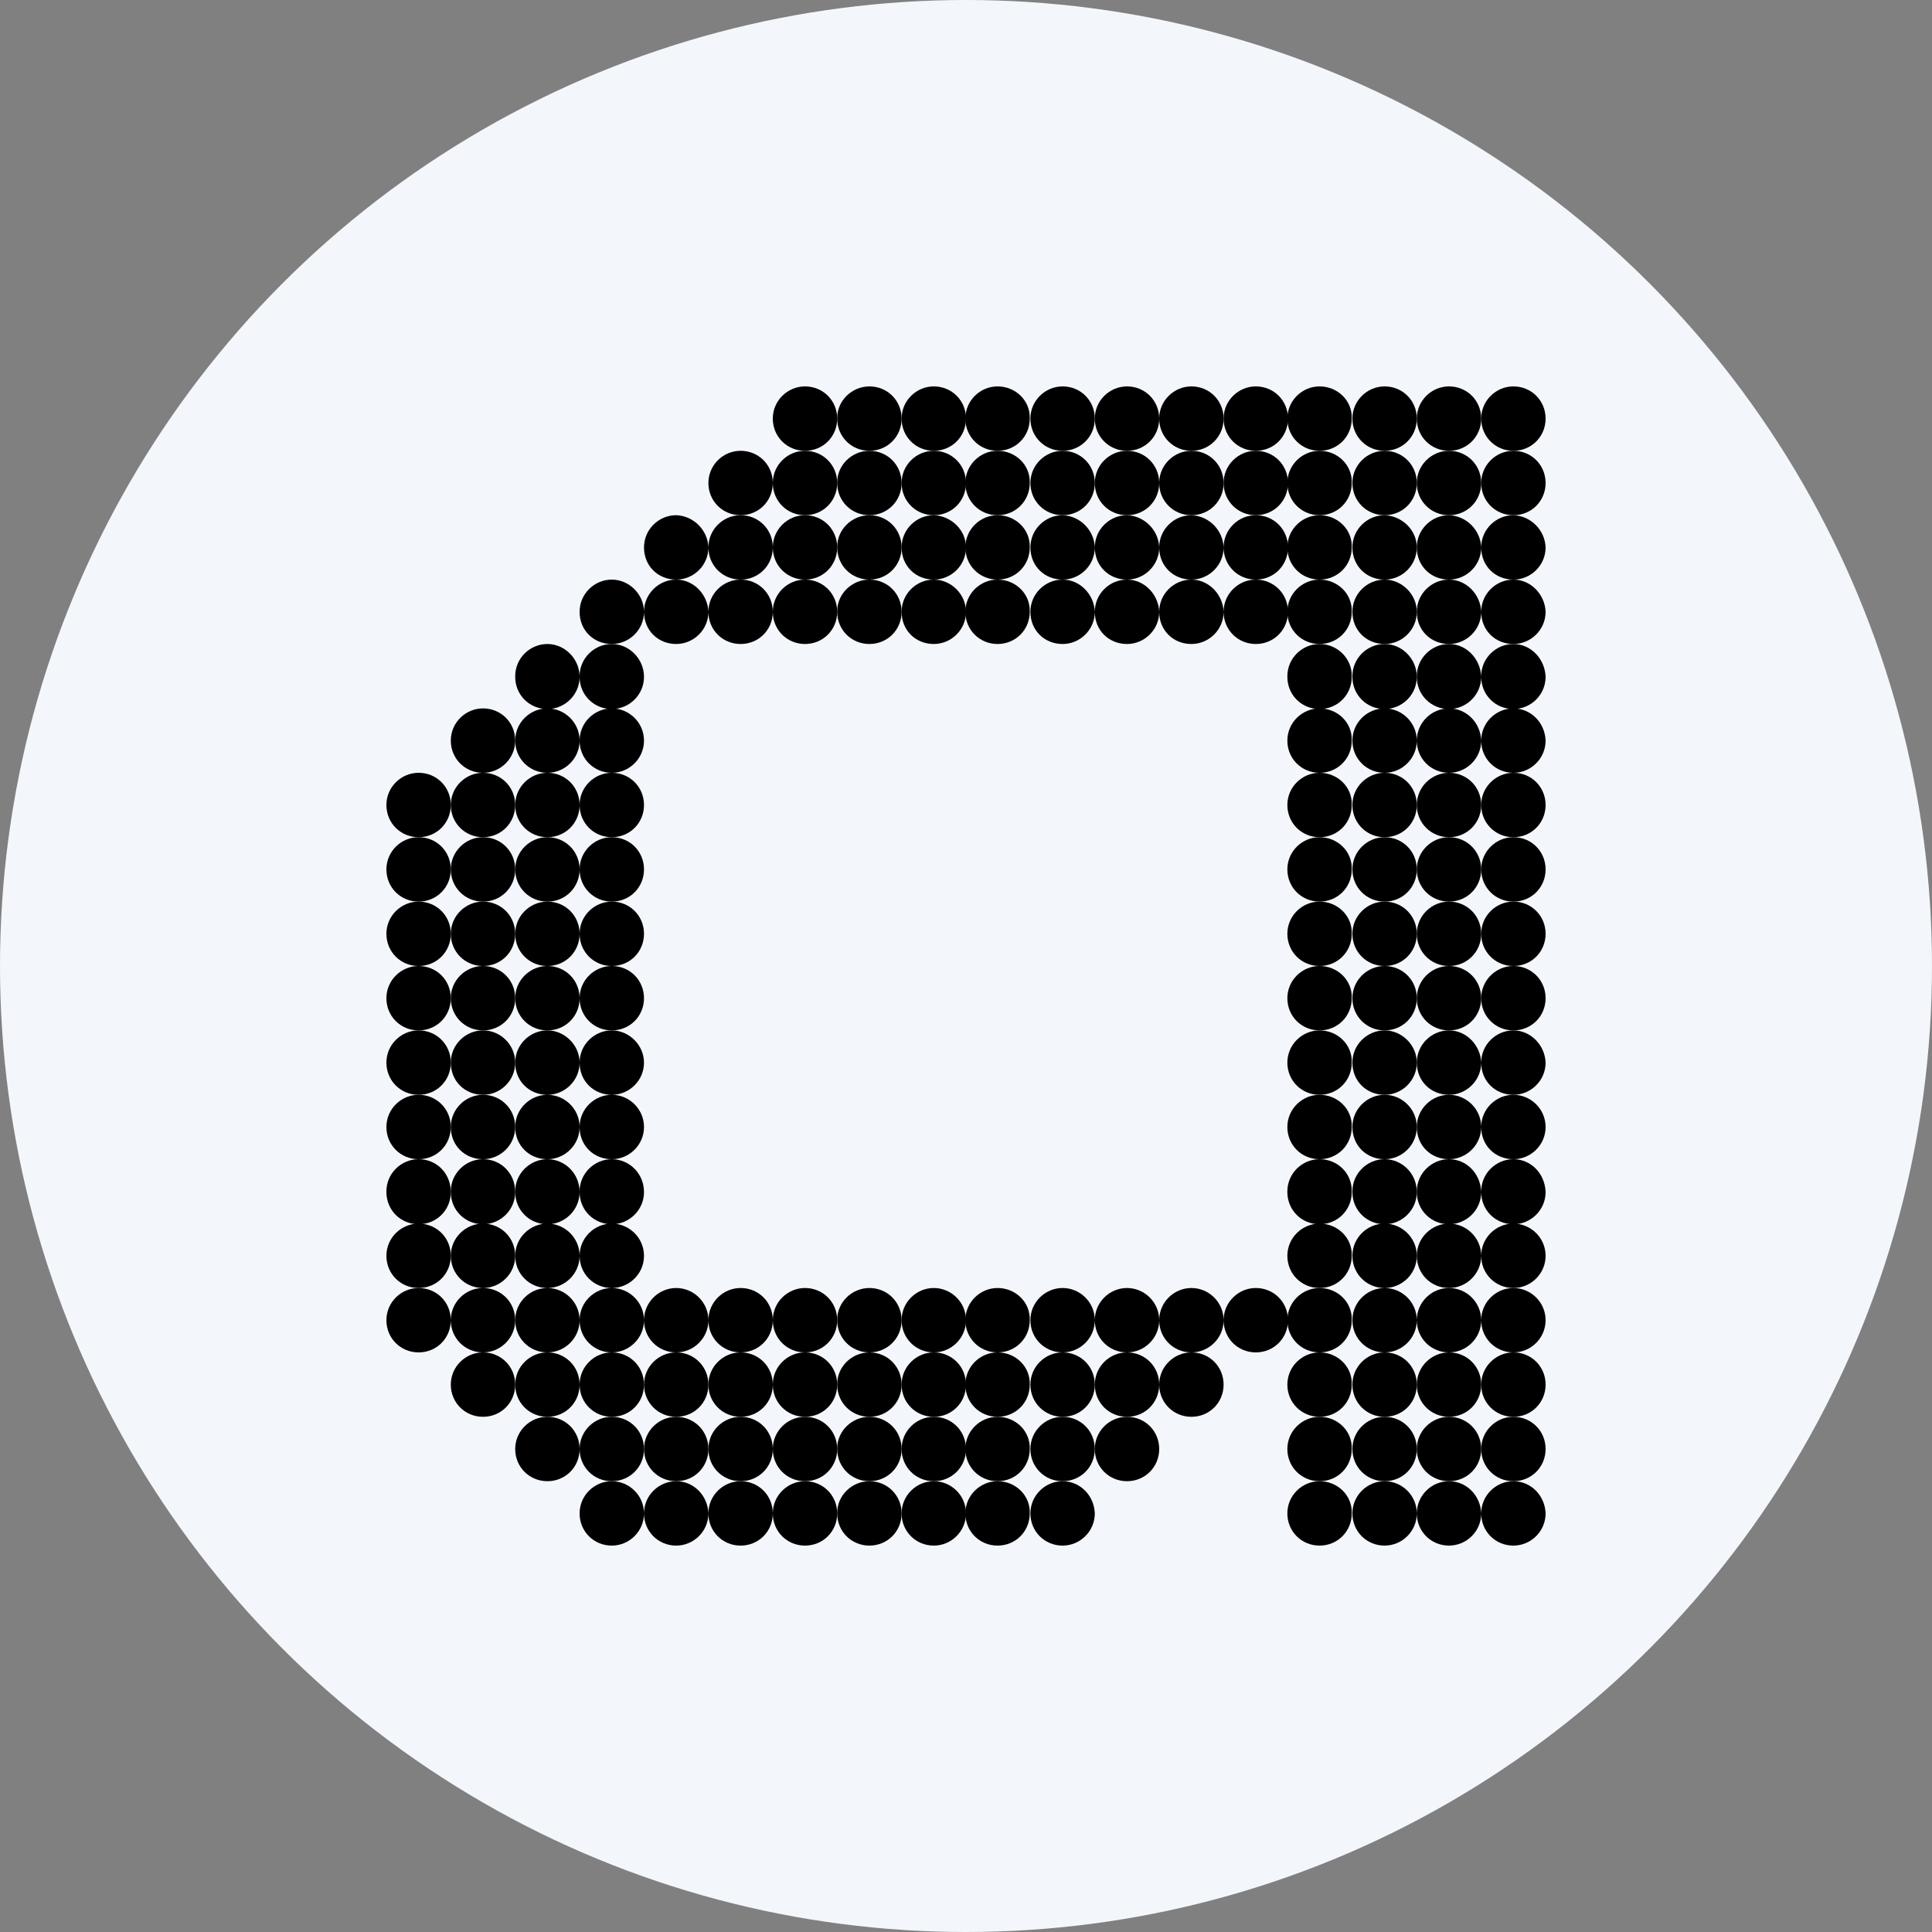
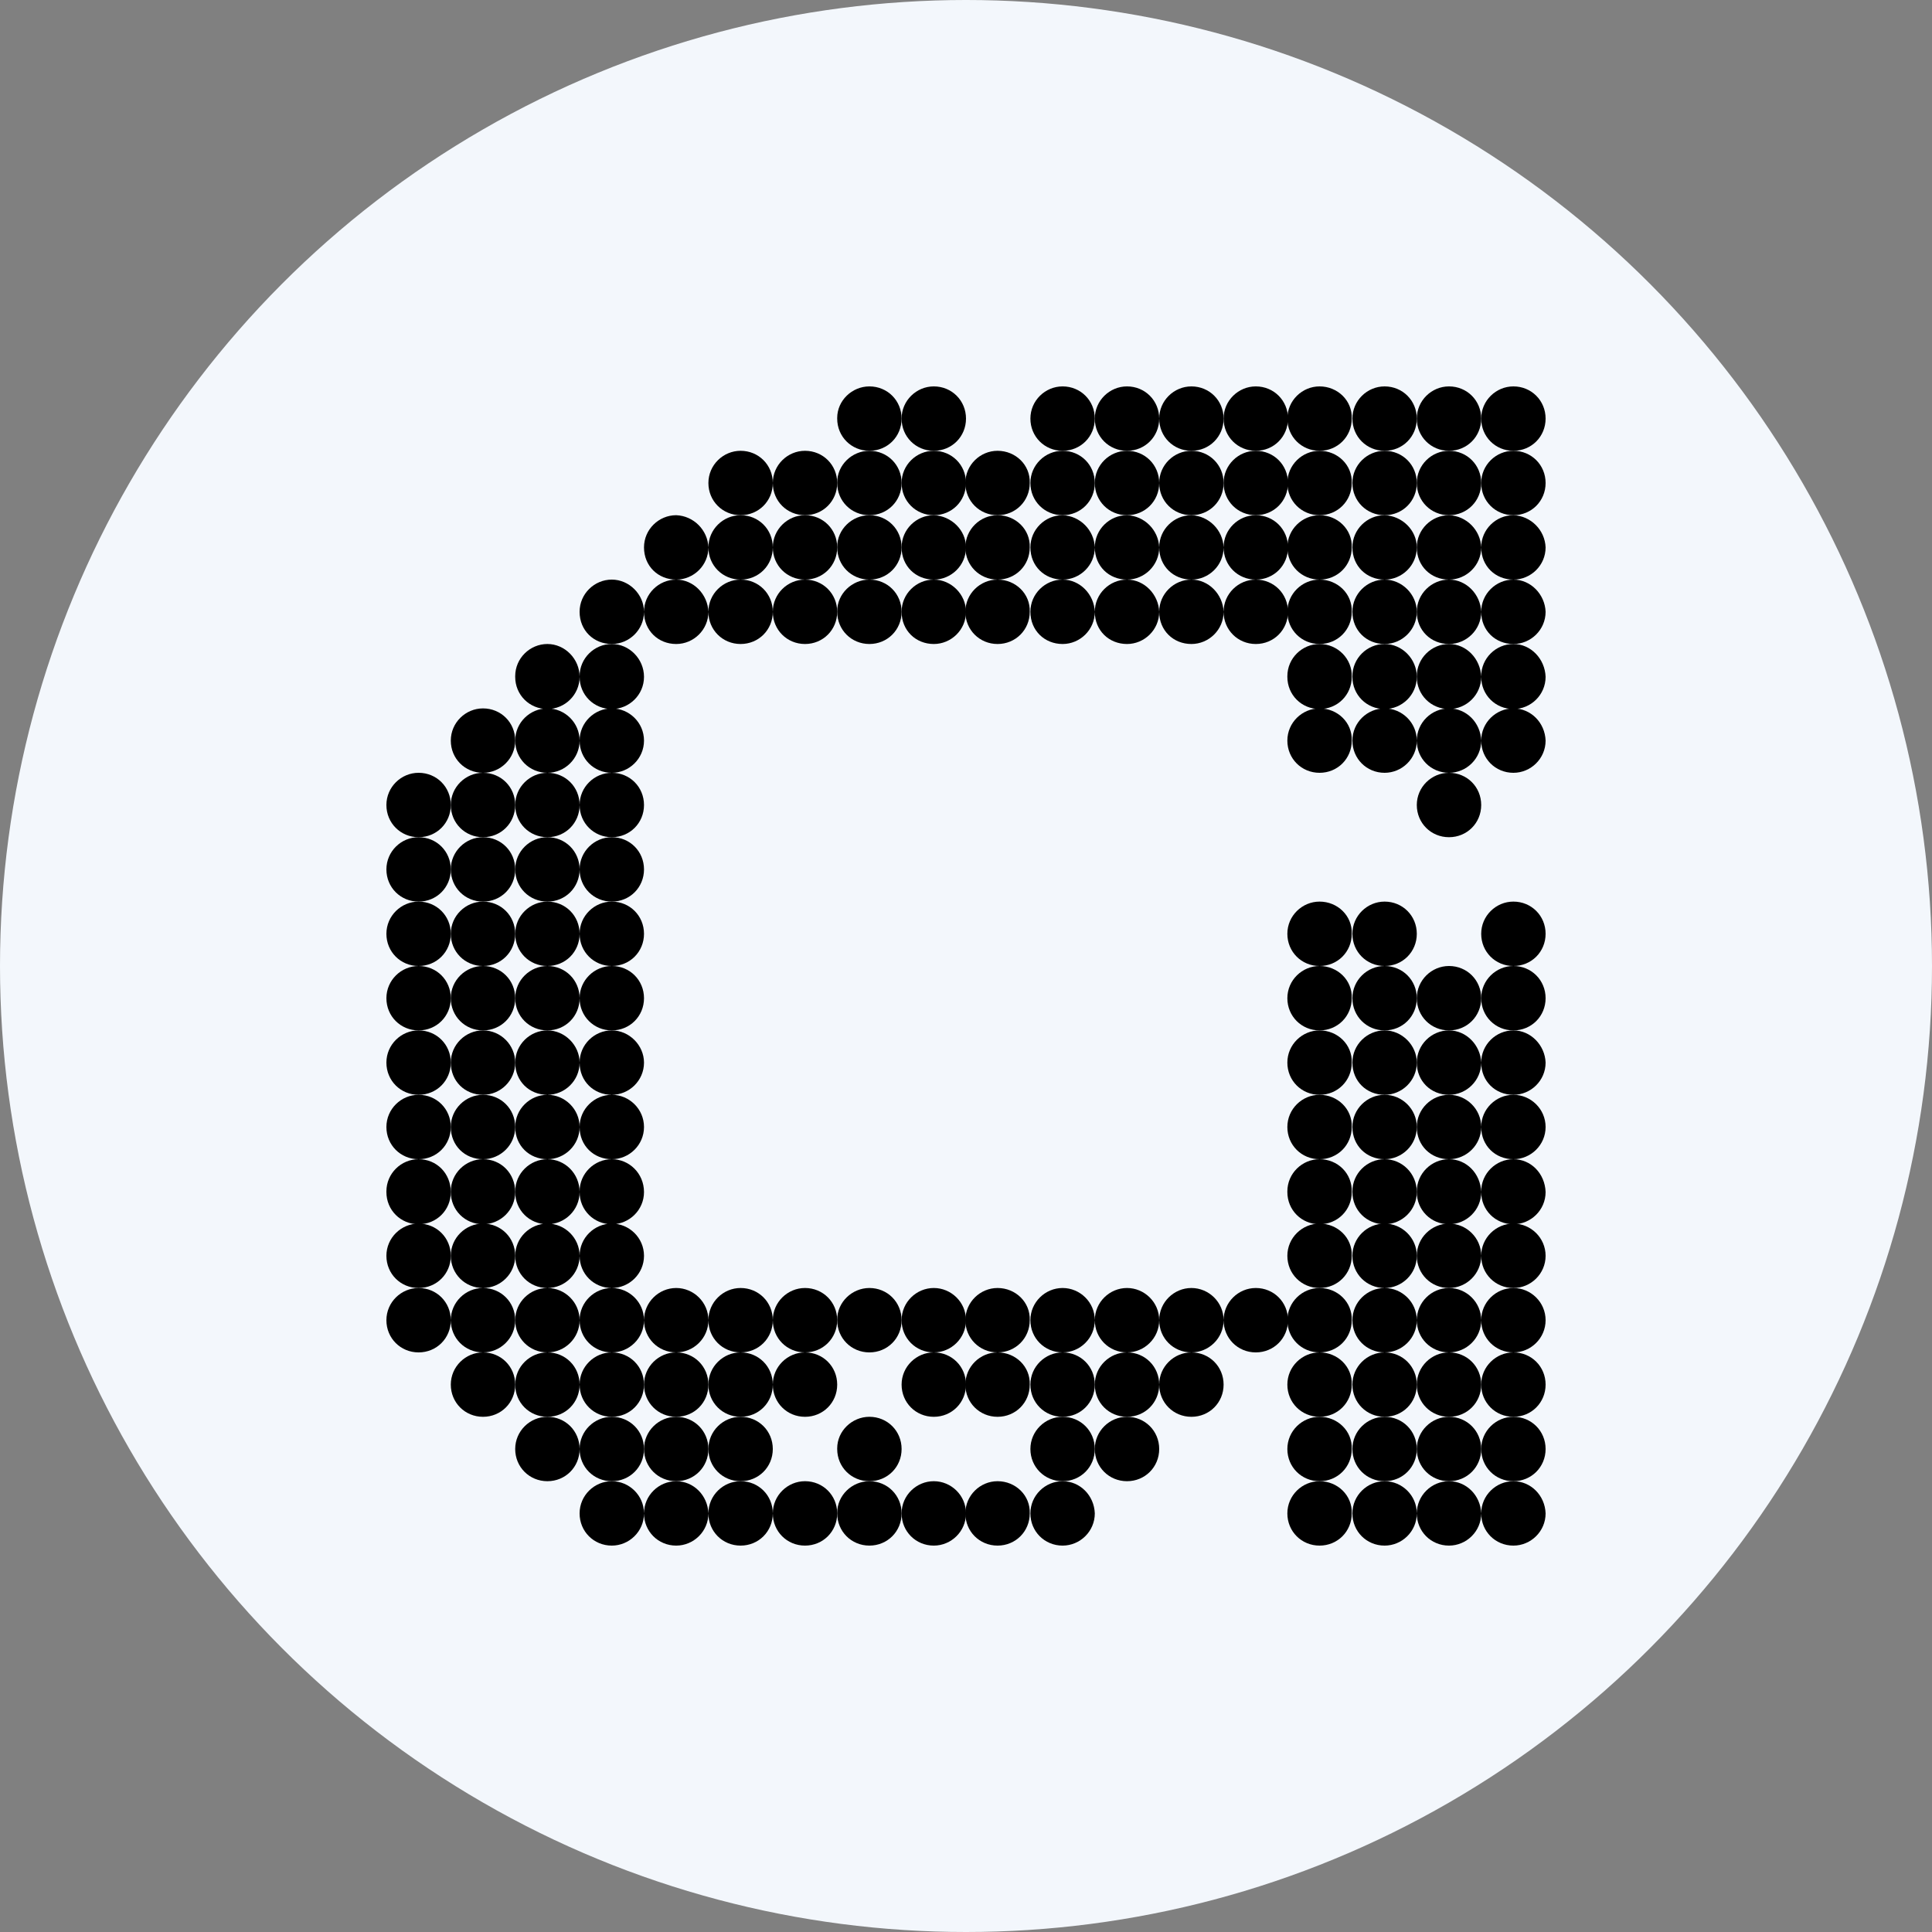
<svg xmlns="http://www.w3.org/2000/svg" version="1.1" id="Layer_1" x="0px" y="0px" viewBox="0 0 300 300" style="enable-background:new 0 0 300 300;" xml:space="preserve" width="300" height="300">
  <rect x="0" y="0" width="300" height="300" fill="#808080" stroke="none" />
  <defs>
    <clipPath id="bz_circular_clip">
      <circle cx="150.0" cy="150.0" r="150.0" />
    </clipPath>
  </defs>
  <g clip-path="url(#bz_circular_clip)">
    <style type="text/css">
	.st0{fill:#F3F7FC;}
</style>
    <path class="st0" d="M-1.5-1.5h303v303h-303V-1.5z" />
    <g>
      <path d="M215,230c-2.7,0-5,2.2-5,5c0,2.8,2.2,5,5,5c2.7,0,5-2.2,5-5C220,232.2,217.7,230,215,230z M204.9,230c-2.7,0-5,2.2-5,5   c0,2.8,2.2,5,5,5c2.8,0,5-2.2,5-5C210,232.2,207.7,230,204.9,230L204.9,230z M235,230c-2.7,0-5,2.2-5,5c0,2.8,2.2,5,5,5   c2.7,0,5-2.2,5-5C239.9,232.2,237.7,230,235,230z M225,230c-2.7,0-5,2.2-5,5c0,2.8,2.2,5,5,5c2.7,0,5-2.2,5-5   C229.9,232.2,227.7,230,225,230z" />
      <path d="M215,220c-2.7,0-5,2.2-5,5c0,2.8,2.2,5,5,5c2.8,0,5-2.2,5-5C220,222.2,217.8,220,215,220C215,220,215,220,215,220z    M204.9,220c-2.7,0-5,2.2-5,5c0,2.8,2.2,5,5,5c2.8,0,5-2.2,5-5C210,222.2,207.7,220,204.9,220L204.9,220z M235,220   c-2.7,0-5,2.2-5,5c0,2.8,2.2,5,5,5c2.8,0,5-2.2,5-5C240,222.2,237.8,220,235,220C235,220,235,220,235,220z" />
      <path d="M225,220c-2.7,0-5,2.2-5,5c0,2.8,2.2,5,5,5c2.8,0,5-2.2,5-5C230,222.2,227.8,220,225,220C225,220,225,220,225,220z    M215,210c-2.7,0-5,2.2-5,5c0,2.8,2.2,5,5,5c2.8,0,5-2.2,5-5C220,212.2,217.8,210,215,210C215,210,215,210,215,210z M204.9,210   c-2.7,0-5,2.2-5,5c0,2.8,2.2,5,5,5c2.8,0,5-2.2,5-5C210,212.2,207.7,210,204.9,210L204.9,210z M235,210c-2.7,0-5,2.2-5,5   c0,2.8,2.2,5,5,5c2.8,0,5-2.2,5-5C240,212.2,237.8,210,235,210C235,210,235,210,235,210z" />
      <path d="M225,210c-2.7,0-5,2.2-5,5c0,2.8,2.2,5,5,5c2.8,0,5-2.2,5-5C230,212.2,227.8,210,225,210C225,210,225,210,225,210z    M215,200c-2.7,0-5,2.2-5,5c0,2.8,2.2,5,5,5c2.7,0,5-2.2,5-5S217.7,200,215,200z M204.9,200c-2.7,0-5,2.2-5,5c0,2.8,2.2,5,5,5   c2.8,0,5-2.2,5-5C210,202.2,207.7,200,204.9,200L204.9,200z M235,200c-2.7,0-5,2.2-5,5c0,2.8,2.2,5,5,5c2.7,0,5-2.2,5-5   S237.7,200,235,200z M225,200c-2.7,0-5,2.2-5,5c0,2.8,2.2,5,5,5c2.7,0,5-2.2,5-5S227.7,200,225,200z M215,190c-2.7,0-5,2.2-5,5   c0,2.8,2.2,5,5,5c2.7,0,5-2.2,5-5S217.7,190,215,190z" />
      <path d="M204.9,190c-2.7,0-5,2.2-5,5c0,2.8,2.2,5,5,5c2.8,0,5-2.2,5-5C210,192.2,207.7,190,204.9,190L204.9,190z M235,190   c-2.7,0-5,2.2-5,5c0,2.8,2.2,5,5,5c2.7,0,5-2.2,5-5S237.7,190,235,190z M225,190c-2.7,0-5,2.2-5,5c0,2.8,2.2,5,5,5c2.7,0,5-2.2,5-5   S227.7,190,225,190z M215,180c-2.7,0-5,2.2-5,5c0,0,0,0,0,0.1c0,2.8,2.2,5,5,5c2.7,0,5-2.2,5-5C220,182.2,217.7,180,215,180   L215,180z" />
      <path d="M204.9,180c-2.7,0-5,2.2-5,5c0,0,0,0,0,0.1c0,2.8,2.2,5,5,5c2.8,0,5-2.2,5-5C210,182.2,207.7,180,204.9,180L204.9,180z    M235,180c-2.7,0-5,2.2-5,5c0,0,0,0,0,0.1c0,2.8,2.2,5,5,5c2.7,0,5-2.2,5-5C239.9,182.2,237.7,180,235,180L235,180z M225,180   c-2.7,0-5,2.2-5,5c0,0,0,0,0,0.1c0,2.8,2.2,5,5,5c2.7,0,5-2.2,5-5C229.9,182.2,227.7,180,225,180L225,180z M215,170   c-2.7,0-5,2.2-5,5c0,2.9,2.2,5,5,5c2.7,0,5-2.2,5-5S217.7,170,215,170L215,170z" />
      <path d="M204.9,170c-2.7,0-5,2.2-5,5c0,2.8,2.2,5,5,5c2.8,0,5-2.2,5-5C210,172.2,207.7,170,204.9,170L204.9,170z M235,170   c-2.7,0-5,2.2-5,5c0,2.9,2.2,5,5,5c2.7,0,5-2.2,5-5S237.7,170,235,170L235,170z M225,170c-2.7,0-5,2.2-5,5c0,2.9,2.2,5,5,5   c2.7,0,5-2.2,5-5S227.7,170,225,170L225,170z M215,160c-2.7,0-5,2.2-5,5c0,2.9,2.2,5,5,5c2.7,0,5-2.2,5-5   C220,162.3,217.7,160,215,160L215,160z" />
      <path d="M204.9,160c-2.7,0-5,2.2-5,5c0,2.8,2.2,5,5,5c2.8,0,5-2.2,5-5C210,162.2,207.7,160,204.9,160L204.9,160z M235,160   c-2.7,0-5,2.2-5,5c0,2.9,2.2,5,5,5c2.7,0,5-2.2,5-5C239.9,162.3,237.7,160,235,160L235,160z M225,160c-2.7,0-5,2.2-5,5   c0,2.9,2.2,5,5,5c2.7,0,5-2.2,5-5C229.9,162.3,227.7,160,225,160L225,160z M215,150c-2.7,0-5,2.2-5,5c0,2.8,2.2,5,5,5   c2.8,0,5-2.2,5-5C220,152.2,217.8,150,215,150C215,150,215,150,215,150z" />
      <path d="M204.9,150c-2.7,0-5,2.2-5,5c0,2.8,2.2,5,5,5c2.8,0,5-2.2,5-5C210,152.2,207.7,150,204.9,150L204.9,150z M235,150   c-2.7,0-5,2.2-5,5c0,2.8,2.2,5,5,5c2.8,0,5-2.2,5-5C240,152.2,237.8,150,235,150C235,150,235,150,235,150z" />
      <path d="M225,150c-2.7,0-5,2.2-5,5c0,2.8,2.2,5,5,5c2.8,0,5-2.2,5-5C230,152.2,227.8,150,225,150C225,150,225,150,225,150z    M215,140c-2.7,0-5,2.2-5,5c0,2.8,2.2,5,5,5c2.8,0,5-2.2,5-5C220,142.2,217.8,140,215,140C215,140,215,140,215,140z M204.9,140   c-2.7,0-5,2.2-5,5c0,2.8,2.2,5,5,5c2.8,0,5-2.2,5-5C210,142.2,207.7,140,204.9,140L204.9,140z M235,140c-2.7,0-5,2.2-5,5   c0,2.8,2.2,5,5,5c2.8,0,5-2.2,5-5C240,142.2,237.8,140,235,140C235,140,235,140,235,140z" />
-       <path d="M225,140c-2.7,0-5,2.2-5,5c0,2.8,2.2,5,5,5c2.8,0,5-2.2,5-5C230,142.2,227.8,140,225,140C225,140,225,140,225,140z    M215,130c-2.7,0-5,2.2-5,5c0,2.8,2.2,5,5,5c2.8,0,5-2.2,5-5C220,132.2,217.8,130,215,130C215,130,215,130,215,130z M204.9,130   c-2.7,0-5,2.2-5,5c0,2.8,2.2,5,5,5c2.8,0,5-2.2,5-5C210,132.2,207.7,130,204.9,130L204.9,130z M235,130c-2.7,0-5,2.2-5,5   c0,2.8,2.2,5,5,5c2.8,0,5-2.2,5-5C240,132.2,237.8,130,235,130C235,130,235,130,235,130z" />
-       <path d="M225,130c-2.7,0-5,2.2-5,5c0,2.8,2.2,5,5,5c2.8,0,5-2.2,5-5C230,132.2,227.8,130,225,130C225,130,225,130,225,130z    M215,120c-2.7,0-5,2.2-5,5c0,2.8,2.2,5,5,5c2.8,0,5-2.2,5-5C220,122.2,217.8,120,215,120C215,120,215,120,215,120z M204.9,120   c-2.7,0-5,2.2-5,5c0,2.8,2.2,5,5,5c2.8,0,5-2.2,5-5C210,122.2,207.7,120,204.9,120L204.9,120z M235,120c-2.7,0-5,2.2-5,5   c0,2.8,2.2,5,5,5c2.8,0,5-2.2,5-5C240,122.2,237.8,120,235,120C235,120,235,120,235,120z" />
      <path d="M225,120c-2.7,0-5,2.2-5,5c0,2.8,2.2,5,5,5c2.8,0,5-2.2,5-5C230,122.2,227.8,120,225,120C225,120,225,120,225,120z    M215,110c-2.7,0-5,2.2-5,5c0,2.8,2.2,5,5,5c2.7,0,5-2.2,5-5C220,112.2,217.7,110,215,110z M204.9,110c-2.7,0-5,2.2-5,5   c0,2.8,2.2,5,5,5c2.8,0,5-2.2,5-5C210,112.2,207.7,110,204.9,110L204.9,110z M235,110c-2.7,0-5,2.2-5,5c0,2.8,2.2,5,5,5   c2.7,0,5-2.2,5-5C239.9,112.2,237.7,110,235,110z M225,110c-2.7,0-5,2.2-5,5c0,2.8,2.2,5,5,5c2.7,0,5-2.2,5-5   C229.9,112.2,227.7,110,225,110z M215,100c-2.7,0-5,2.2-5,5c0,0,0,0,0,0.1c0,2.8,2.2,5,5,5c2.7,0,5-2.2,5-5   C220,102.3,217.7,100,215,100L215,100z" />
      <path d="M204.9,100c-2.7,0-5,2.2-5,5c0,0,0,0,0,0.1c0,2.8,2.2,5,5,5c2.8,0,5-2.2,5-5C210,102.3,207.7,100,204.9,100L204.9,100z    M235,100c-2.7,0-5,2.2-5,5c0,0,0,0,0,0.1c0,2.8,2.2,5,5,5c2.7,0,5-2.2,5-5C239.9,102.3,237.7,100,235,100L235,100z M225,100   c-2.7,0-5,2.2-5,5c0,0,0,0,0,0.1c0,2.8,2.2,5,5,5c2.7,0,5-2.2,5-5C229.9,102.3,227.7,100,225,100L225,100z M215,90   c-2.7,0-5,2.2-5,5c0,2.9,2.2,5,5,5c2.7,0,5-2.2,5-5C220,92.3,217.7,90,215,90L215,90z" />
      <path d="M204.9,90c-2.7,0-5,2.2-5,5c0,2.8,2.2,5,5,5c2.8,0,5-2.2,5-5C210,92.2,207.7,90,204.9,90L204.9,90z M235,90   c-2.7,0-5,2.2-5,5c0,2.9,2.2,5,5,5c2.7,0,5-2.2,5-5C239.9,92.3,237.7,90,235,90L235,90z M225,90c-2.7,0-5,2.2-5,5c0,2.9,2.2,5,5,5   c2.7,0,5-2.2,5-5C229.9,92.3,227.7,90,225,90L225,90z M215,80c-2.7,0-5,2.2-5,5c0,2.9,2.2,5,5,5c2.7,0,5-2.2,5-5   C220,82.3,217.7,80.1,215,80L215,80z" />
      <path d="M204.9,80c-2.7,0-5,2.2-5,5c0,2.8,2.2,5,5,5c2.8,0,5-2.2,5-5C210,82.2,207.7,80,204.9,80L204.9,80z M235,80   c-2.7,0-5,2.2-5,5c0,2.9,2.2,5,5,5c2.7,0,5-2.2,5-5C239.9,82.3,237.7,80.1,235,80L235,80z M225,80c-2.7,0-5,2.2-5,5   c0,2.9,2.2,5,5,5c2.7,0,5-2.2,5-5C229.9,82.3,227.7,80.1,225,80L225,80z M215,70c-2.7,0-5,2.2-5,5c0,2.8,2.2,5,5,5c2.8,0,5-2.2,5-5   C220,72.2,217.8,70,215,70C215,70,215,70,215,70z" />
      <path d="M204.9,70c-2.7,0-5,2.2-5,5c0,2.8,2.2,5,5,5c2.8,0,5-2.2,5-5C210,72.2,207.7,70,204.9,70L204.9,70z M235,70   c-2.7,0-5,2.2-5,5c0,2.8,2.2,5,5,5c2.8,0,5-2.2,5-5C240,72.2,237.8,70,235,70C235,70,235,70,235,70z" />
      <path d="M225,70c-2.7,0-5,2.2-5,5c0,2.8,2.2,5,5,5c2.8,0,5-2.2,5-5C230,72.2,227.8,70,225,70C225,70,225,70,225,70z M215,60   c-2.7,0-5,2.2-5,5c0,2.8,2.2,5,5,5c2.8,0,5-2.2,5-5C220,62.2,217.8,60,215,60C215,60,215,60,215,60z M204.9,60c-2.7,0-5,2.2-5,5   c0,2.8,2.2,5,5,5c2.8,0,5-2.2,5-5C210,62.2,207.7,60,204.9,60L204.9,60z M235,60c-2.7,0-5,2.2-5,5c0,2.8,2.2,5,5,5c2.8,0,5-2.2,5-5   C240,62.2,237.8,60,235,60C235,60,235,60,235,60z" />
      <path d="M225,60c-2.7,0-5,2.2-5,5c0,2.8,2.2,5,5,5c2.8,0,5-2.2,5-5C230,62.2,227.8,60,225,60C225,60,225,60,225,60z M165,230   c-2.7,0-5,2.2-5,5c0,2.8,2.2,5,5,5c2.7,0,5-2.2,5-5C169.9,232.2,167.7,230,165,230z M175,220c-2.7,0-5,2.2-5,5c0,2.8,2.2,5,5,5   c2.8,0,5-2.2,5-5C180,222.2,177.8,220,175,220C175,220,175,220,175,220z" />
      <path d="M165,220c-2.7,0-5,2.2-5,5c0,2.8,2.2,5,5,5s5-2.2,5-5C170,222.2,167.8,220,165,220C165,220,165,220,165,220z M175,210   c-2.7,0-5,2.2-5,5c0,2.8,2.2,5,5,5c2.8,0,5-2.2,5-5C180,212.2,177.8,210,175,210C175,210,175,210,175,210z" />
      <path d="M165,210c-2.7,0-5,2.2-5,5c0,2.8,2.2,5,5,5s5-2.2,5-5C170,212.2,167.8,210,165,210C165,210,165,210,165,210z M185,210   c-2.7,0-5,2.2-5,5c0,2.8,2.2,5,5,5c2.8,0,5-2.2,5-5C190,212.2,187.8,210,185,210L185,210z M175,200c-2.7,0-5,2.2-5,5   c0,2.8,2.2,5,5,5c2.7,0,5-2.2,5-5S177.7,200,175,200z M165,200c-2.7,0-5,2.2-5,5c0,2.8,2.2,5,5,5c2.7,0,5-2.2,5-5   S167.7,200,165,200z M195,200c-2.7,0-5,2.2-5,5c0,2.8,2.2,5,5,5c2.8,0,5-2.2,5-5C200,202.2,197.8,200,195,200L195,200z M185,200   c-2.7,0-5,2.2-5,5c0,2.8,2.2,5,5,5c2.7,0,5-2.2,5-5S187.7,200,185,200z M175,90c-2.7,0-5,2.2-5,5c0,2.9,2.2,5,5,5c2.7,0,5-2.2,5-5   C179.9,92.3,177.7,90,175,90L175,90z M165,90c-2.7,0-5,2.2-5,5c0,2.9,2.2,5,5,5c2.7,0,5-2.2,5-5C169.9,92.3,167.7,90,165,90L165,90   z M195,90c-2.7,0-5,2.2-5,5c0,2.8,2.2,5,5,5c2.8,0,5-2.2,5-5C200,92.2,197.8,90,195,90L195,90z M185,90c-2.7,0-5,2.2-5,5   c0,2.9,2.2,5,5,5c2.7,0,5-2.2,5-5C189.9,92.3,187.7,90,185,90L185,90z M175,80c-2.7,0-5,2.2-5,5c0,2.9,2.2,5,5,5c2.7,0,5-2.2,5-5   C179.9,82.3,177.7,80.1,175,80L175,80z M165,80c-2.7,0-5,2.2-5,5c0,2.9,2.2,5,5,5c2.7,0,5-2.2,5-5C169.9,82.3,167.7,80.1,165,80   L165,80z" />
      <path d="M195,80c-2.7,0-5,2.2-5,5c0,2.8,2.2,5,5,5c2.8,0,5-2.2,5-5C200,82.2,197.8,80,195,80L195,80z M185,80c-2.7,0-5,2.2-5,5   c0,2.9,2.2,5,5,5c2.7,0,5-2.2,5-5C189.9,82.3,187.7,80.1,185,80L185,80z M175,70c-2.7,0-5,2.2-5,5c0,2.8,2.2,5,5,5c2.8,0,5-2.2,5-5   C180,72.2,177.8,70,175,70C175,70,175,70,175,70z" />
      <path d="M165,70c-2.7,0-5,2.2-5,5c0,2.8,2.2,5,5,5s5-2.2,5-5C170,72.2,167.8,70,165,70C165,70,165,70,165,70z M195,70   c-2.7,0-5,2.2-5,5c0,2.8,2.2,5,5,5c2.8,0,5-2.2,5-5C200,72.2,197.8,70,195,70L195,70z" />
      <path d="M185,70c-2.7,0-5,2.2-5,5c0,2.8,2.2,5,5,5c2.8,0,5-2.2,5-5C190,72.2,187.8,70,185,70L185,70z M175,60c-2.7,0-5,2.2-5,5   c0,2.8,2.2,5,5,5c2.8,0,5-2.2,5-5C180,62.2,177.8,60,175,60C175,60,175,60,175,60z" />
      <path d="M165,60c-2.7,0-5,2.2-5,5c0,2.8,2.2,5,5,5s5-2.2,5-5C170,62.2,167.8,60,165,60C165,60,165,60,165,60z M195,60   c-2.7,0-5,2.2-5,5c0,2.8,2.2,5,5,5c2.8,0,5-2.2,5-5C200,62.2,197.8,60,195,60L195,60z" />
      <path d="M185,60c-2.7,0-5,2.2-5,5c0,2.8,2.2,5,5,5c2.8,0,5-2.2,5-5C190,62.2,187.8,60,185,60L185,60z M135,230c-2.7,0-5,2.2-5,4.9   c0,0,0,0,0,0.1c0,2.8,2.2,5,5,5c2.8,0,5-2.2,5-5C140,232.2,137.8,230,135,230z" />
      <path d="M125,230c-2.7,0-5,2.2-5,5c0,2.8,2.2,5,5,5c2.8,0,5-2.2,5-5C130,232.2,127.8,230,125,230L125,230z M154.9,230   c-2.7,0-5,2.2-5,5c0,2.8,2.2,5,5,5c2.8,0,5-2.2,5-5C160,232.2,157.7,230,154.9,230L154.9,230z" />
      <path d="M145,230c-2.7,0-5,2.2-5,5c0,2.8,2.2,5,5,5c2.7,0,5-2.2,5-5C150,232.2,147.7,230,145,230z M135,220c-2.7,0-5,2.2-5,4.9   c0,0,0,0,0,0.1c0,2.8,2.2,5,5,5c2.8,0,5-2.2,5-5C140,222.2,137.8,220,135,220z" />
-       <path d="M125,220c-2.7,0-5,2.2-5,5c0,2.8,2.2,5,5,5c2.8,0,5-2.2,5-5C130,222.2,127.8,220,125,220L125,220z M154.9,220   c-2.7,0-5,2.2-5,5c0,2.8,2.2,5,5,5c2.8,0,5-2.2,5-5C160,222.2,157.7,220,154.9,220L154.9,220z" />
-       <path d="M145,220c-2.7,0-5,2.2-5,5c0,2.8,2.2,5,5,5s5-2.2,5-5C150,222.2,147.8,220,145,220C145,220,145,220,145,220z M135,210   c-2.7,0-5,2.2-5,4.9c0,0,0,0,0,0.1c0,2.8,2.2,5,5,5c2.8,0,5-2.2,5-5C140,212.2,137.8,210,135,210z" />
      <path d="M125,210c-2.7,0-5,2.2-5,5c0,2.8,2.2,5,5,5c2.8,0,5-2.2,5-5C130,212.2,127.8,210,125,210L125,210z M154.9,210   c-2.7,0-5,2.2-5,5c0,2.8,2.2,5,5,5c2.8,0,5-2.2,5-5C160,212.2,157.7,210,154.9,210L154.9,210z" />
      <path d="M145,210c-2.7,0-5,2.2-5,5c0,2.8,2.2,5,5,5s5-2.2,5-5C150,212.2,147.8,210,145,210C145,210,145,210,145,210z M135,200   c-2.7,0-5,2.2-5,4.9c0,0,0,0,0,0.1c0,2.8,2.2,5,5,5c2.8,0,5-2.2,5-5C140,202.2,137.8,200,135,200z" />
      <path d="M125,200c-2.7,0-5,2.2-5,5c0,2.8,2.2,5,5,5c2.8,0,5-2.2,5-5C130,202.2,127.8,200,125,200L125,200z M154.9,200   c-2.7,0-5,2.2-5,5c0,2.8,2.2,5,5,5c2.8,0,5-2.2,5-5C160,202.2,157.7,200,154.9,200L154.9,200z" />
      <path d="M145,200c-2.7,0-5,2.2-5,5c0,2.8,2.2,5,5,5c2.7,0,5-2.2,5-5S147.7,200,145,200z M135,90c-2.7,0-5,2.2-5,4.9c0,0,0,0,0,0.1   c0,2.8,2.2,5,5,5c2.8,0,5-2.2,5-5C140,92.2,137.8,90,135,90z" />
      <path d="M125,90c-2.7,0-5,2.2-5,5c0,2.8,2.2,5,5,5c2.8,0,5-2.2,5-5C130,92.2,127.8,90,125,90L125,90z M154.9,90c-2.7,0-5,2.2-5,5   c0,2.8,2.2,5,5,5c2.8,0,5-2.2,5-5C160,92.2,157.7,90,154.9,90L154.9,90z" />
      <path d="M145,90c-2.7,0-5,2.2-5,5c0,2.9,2.2,5,5,5c2.7,0,5-2.2,5-5C150,92.3,147.7,90,145,90L145,90z M135,80c-2.7,0-5,2.2-5,4.9   c0,0,0,0,0,0.1c0,2.8,2.2,5,5,5c2.8,0,5-2.2,5-5C140,82.2,137.8,80,135,80z" />
      <path d="M125,80c-2.7,0-5,2.2-5,5c0,2.8,2.2,5,5,5c2.8,0,5-2.2,5-5C130,82.2,127.8,80,125,80L125,80z M154.9,80c-2.7,0-5,2.2-5,5   c0,2.8,2.2,5,5,5c2.8,0,5-2.2,5-5C160,82.2,157.7,80,154.9,80L154.9,80z" />
      <path d="M145,80c-2.7,0-5,2.2-5,5c0,2.9,2.2,5,5,5c2.7,0,5-2.2,5-5C150,82.3,147.7,80.1,145,80L145,80z M135,70c-2.7,0-5,2.2-5,4.9   c0,0,0,0,0,0.1c0,2.8,2.2,5,5,5c2.8,0,5-2.2,5-5C140,72.2,137.8,70,135,70z" />
      <path d="M125,70c-2.7,0-5,2.2-5,5c0,2.8,2.2,5,5,5c2.8,0,5-2.2,5-5C130,72.2,127.8,70,125,70L125,70z M154.9,70c-2.7,0-5,2.2-5,5   c0,2.8,2.2,5,5,5c2.8,0,5-2.2,5-5C160,72.2,157.7,70,154.9,70L154.9,70z" />
      <path d="M145,70c-2.7,0-5,2.2-5,5c0,2.8,2.2,5,5,5s5-2.2,5-5C150,72.2,147.8,70,145,70C145,70,145,70,145,70z M135,60   c-2.7,0-5,2.2-5,4.9c0,0,0,0,0,0.1c0,2.8,2.2,5,5,5c2.8,0,5-2.2,5-5C140,62.2,137.8,60,135,60z" />
-       <path d="M125,60c-2.7,0-5,2.2-5,5c0,2.8,2.2,5,5,5c2.8,0,5-2.2,5-5C130,62.2,127.8,60,125,60L125,60z M154.9,60c-2.7,0-5,2.2-5,5   c0,2.8,2.2,5,5,5c2.8,0,5-2.2,5-5C160,62.2,157.7,60,154.9,60L154.9,60z" />
      <path d="M145,60c-2.7,0-5,2.2-5,5c0,2.8,2.2,5,5,5s5-2.2,5-5C150,62.2,147.8,60,145,60C145,60,145,60,145,60z M95,230   c-2.7,0-5,2.2-5,5c0,2.8,2.2,5,5,5c2.7,0,5-2.2,5-5C100,232.2,97.7,230,95,230z M115,230c-2.7,0-5,2.2-5,5c0,2.8,2.2,5,5,5   c2.8,0,5-2.2,5-5C120,232.2,117.8,230,115,230L115,230z M105,230c-2.7,0-5,2.2-5,5c0,2.8,2.2,5,5,5c2.7,0,5-2.2,5-5   C109.9,232.2,107.7,230,105,230z" />
      <path d="M95,220c-2.7,0-5,2.2-5,5c0,2.8,2.2,5,5,5c2.8,0,5-2.2,5-5C100,222.2,97.8,220,95,220C95,220,95,220,95,220z" />
      <path d="M85,220c-2.7,0-5,2.2-5,5c0,2.8,2.2,5,5,5s5-2.2,5-5C90,222.2,87.8,220,85,220C85,220,85,220,85,220z M115,220   c-2.7,0-5,2.2-5,5c0,2.8,2.2,5,5,5c2.8,0,5-2.2,5-5C120,222.2,117.8,220,115,220L115,220z" />
      <path d="M105,220c-2.7,0-5,2.2-5,5c0,2.8,2.2,5,5,5s5-2.2,5-5C110,222.2,107.8,220,105,220C105,220,105,220,105,220z M95,210   c-2.7,0-5,2.2-5,5c0,2.8,2.2,5,5,5c2.8,0,5-2.2,5-5C100,212.2,97.8,210,95,210C95,210,95,210,95,210z" />
      <path d="M85,210c-2.7,0-5,2.2-5,5c0,2.8,2.2,5,5,5s5-2.2,5-5C90,212.2,87.8,210,85,210C85,210,85,210,85,210z M115,210   c-2.7,0-5,2.2-5,5c0,2.8,2.2,5,5,5c2.8,0,5-2.2,5-5C120,212.2,117.8,210,115,210L115,210z" />
      <path d="M105,210c-2.7,0-5,2.2-5,5c0,2.8,2.2,5,5,5s5-2.2,5-5C110,212.2,107.8,210,105,210C105,210,105,210,105,210z M95,200   c-2.7,0-5,2.2-5,5c0,2.8,2.2,5,5,5c2.7,0,5-2.2,5-5S97.7,200,95,200z M85,200c-2.7,0-5,2.2-5,5c0,2.8,2.2,5,5,5c2.7,0,5-2.2,5-5   S87.7,200,85,200z M115,200c-2.7,0-5,2.2-5,5c0,2.8,2.2,5,5,5c2.8,0,5-2.2,5-5C120,202.2,117.8,200,115,200L115,200z M105,200   c-2.7,0-5,2.2-5,5c0,2.8,2.2,5,5,5c2.7,0,5-2.2,5-5S107.7,200,105,200z M95,190c-2.7,0-5,2.2-5,5c0,2.8,2.2,5,5,5c2.7,0,5-2.2,5-5   S97.7,190,95,190z M85,190c-2.7,0-5,2.2-5,5c0,2.8,2.2,5,5,5c2.7,0,5-2.2,5-5S87.7,190,85,190z M95,180c-2.7,0-5,2.2-5,5   c0,0,0,0,0,0.1c0,2.8,2.2,5,5,5c2.7,0,5-2.2,5-5C100,182.2,97.7,180,95,180L95,180z M85,180c-2.7,0-5,2.2-5,5c0,0,0,0,0,0.1   c0,2.8,2.2,5,5,5c2.7,0,5-2.2,5-5C90,182.2,87.7,180,85,180L85,180z" />
      <path d="M95,170c-2.7,0-5,2.2-5,5c0,2.9,2.2,5,5,5c2.7,0,5-2.2,5-5S97.7,170,95,170L95,170z M85,170c-2.7,0-5,2.2-5,5   c0,2.9,2.2,5,5,5c2.7,0,5-2.2,5-5S87.7,170,85,170L85,170z M95,160c-2.7,0-5,2.2-5,5c0,2.9,2.2,5,5,5c2.7,0,5-2.2,5-5   C100,162.3,97.7,160,95,160L95,160z M85,160c-2.7,0-5,2.2-5,5c0,2.9,2.2,5,5,5c2.7,0,5-2.2,5-5C90,162.3,87.7,160,85,160L85,160z" />
      <path d="M95,150c-2.7,0-5,2.2-5,5c0,2.8,2.2,5,5,5c2.8,0,5-2.2,5-5C100,152.2,97.8,150,95,150C95,150,95,150,95,150z" />
      <path d="M85,150c-2.7,0-5,2.2-5,5c0,2.8,2.2,5,5,5s5-2.2,5-5C90,152.2,87.8,150,85,150C85,150,85,150,85,150z M95,140   c-2.7,0-5,2.2-5,5c0,2.8,2.2,5,5,5c2.8,0,5-2.2,5-5C100,142.2,97.8,140,95,140C95,140,95,140,95,140z" />
      <path d="M85,140c-2.7,0-5,2.2-5,5c0,2.8,2.2,5,5,5s5-2.2,5-5C90,142.2,87.8,140,85,140C85,140,85,140,85,140z M95,130   c-2.7,0-5,2.2-5,5c0,2.8,2.2,5,5,5c2.8,0,5-2.2,5-5C100,132.2,97.8,130,95,130C95,130,95,130,95,130z" />
      <path d="M85,130c-2.7,0-5,2.2-5,5c0,2.8,2.2,5,5,5s5-2.2,5-5C90,132.2,87.8,130,85,130C85,130,85,130,85,130z M95,120   c-2.7,0-5,2.2-5,5c0,2.8,2.2,5,5,5c2.8,0,5-2.2,5-5C100,122.2,97.8,120,95,120C95,120,95,120,95,120z" />
      <path d="M85,120c-2.7,0-5,2.2-5,5c0,2.8,2.2,5,5,5s5-2.2,5-5C90,122.2,87.8,120,85,120C85,120,85,120,85,120z M95,110   c-2.7,0-5,2.2-5,5c0,2.8,2.2,5,5,5c2.7,0,5-2.2,5-5C100,112.2,97.7,110,95,110z M85,110c-2.7,0-5,2.2-5,5c0,2.8,2.2,5,5,5   c2.7,0,5-2.2,5-5C90,112.2,87.7,110,85,110z M95,100c-2.7,0-5,2.2-5,5c0,0,0,0,0,0.1c0,2.8,2.2,5,5,5c2.7,0,5-2.2,5-5   C100,102.3,97.7,100,95,100L95,100z M85,100c-2.7,0-5,2.2-5,5c0,0,0,0,0,0.1c0,2.8,2.2,5,5,5c2.7,0,5-2.2,5-5   C90,102.3,87.7,100,85,100L85,100z" />
      <path d="M95,90c-2.7,0-5,2.2-5,5c0,2.9,2.2,5,5,5c2.7,0,5-2.2,5-5C100,92.3,97.7,90,95,90L95,90z M115,90c-2.7,0-5,2.2-5,5   c0,2.8,2.2,5,5,5c2.8,0,5-2.2,5-5C120,92.2,117.8,90,115,90L115,90z M105,90c-2.7,0-5,2.2-5,5c0,2.9,2.2,5,5,5c2.7,0,5-2.2,5-5   C109.9,92.3,107.7,90,105,90L105,90z" />
      <path d="M115,80c-2.7,0-5,2.2-5,5c0,2.8,2.2,5,5,5c2.8,0,5-2.2,5-5C120,82.2,117.8,80,115,80L115,80z M105,80c-2.7,0-5,2.2-5,5   c0,2.9,2.2,5,5,5c2.7,0,5-2.2,5-5C109.9,82.3,107.7,80.1,105,80L105,80z" />
      <path d="M115,70c-2.7,0-5,2.2-5,5c0,2.8,2.2,5,5,5c2.8,0,5-2.2,5-5C120,72.2,117.8,70,115,70L115,70z M75,210c-2.7,0-5,2.2-5,5   c0,2.8,2.2,5,5,5s5-2.2,5-5C80,212.2,77.8,210,75,210C75.1,210,75,210,75,210z M75,200c-2.7,0-5,2.2-5,5c0,2.8,2.2,5,5,5   c2.7,0,5-2.2,5-5S77.8,200,75,200z M65,200c-2.7,0-5,2.2-5,5c0,2.8,2.2,5,5,5c2.8,0,5-2.2,5-5C70,202.2,67.8,200,65,200L65,200z    M75,190c-2.7,0-5,2.2-5,5c0,2.8,2.2,5,5,5c2.7,0,5-2.2,5-5S77.8,190,75,190z" />
      <path d="M65,190c-2.7,0-5,2.2-5,5c0,2.8,2.2,5,5,5c2.8,0,5-2.2,5-5C70,192.2,67.8,190,65,190L65,190z M75,180c-2.7,0-5,2.2-5,5   c0,0,0,0,0,0.1c0,2.8,2.2,5,5,5c2.7,0,5-2.2,5-5C80,182.2,77.8,180,75,180L75,180z" />
      <path d="M65,180c-2.7,0-5,2.2-5,5c0,0,0,0,0,0.1c0,2.8,2.2,5,5,5c2.8,0,5-2.2,5-5C70,182.2,67.8,180,65,180L65,180z M75,170   c-2.7,0-5,2.2-5,5c0,2.9,2.2,5,5,5c2.7,0,5-2.2,5-5S77.8,170,75,170L75,170z" />
      <path d="M65,170c-2.7,0-5,2.2-5,5c0,2.8,2.2,5,5,5c2.8,0,5-2.2,5-5C70,172.2,67.8,170,65,170L65,170z M75,160c-2.7,0-5,2.2-5,5   c0,2.9,2.2,5,5,5c2.7,0,5-2.2,5-5C80,162.3,77.8,160,75,160L75,160z" />
      <path d="M65,160c-2.7,0-5,2.2-5,5c0,2.8,2.2,5,5,5c2.8,0,5-2.2,5-5C70,162.2,67.8,160,65,160L65,160z M75,150c-2.7,0-5,2.2-5,5   c0,2.8,2.2,5,5,5s5-2.2,5-5C80,152.2,77.8,150,75,150C75.1,150,75,150,75,150z" />
      <path d="M65,150c-2.7,0-5,2.2-5,5c0,2.8,2.2,5,5,5c2.8,0,5-2.2,5-5C70,152.2,67.8,150,65,150L65,150z M75,140c-2.7,0-5,2.2-5,5   c0,2.8,2.2,5,5,5s5-2.2,5-5C80,142.2,77.8,140,75,140C75.1,140,75,140,75,140z" />
      <path d="M65,140c-2.7,0-5,2.2-5,5c0,2.8,2.2,5,5,5c2.8,0,5-2.2,5-5C70,142.2,67.8,140,65,140L65,140z M75,130c-2.7,0-5,2.2-5,5   c0,2.8,2.2,5,5,5s5-2.2,5-5C80,132.2,77.8,130,75,130C75.1,130,75,130,75,130z" />
      <path d="M65,130c-2.7,0-5,2.2-5,5c0,2.8,2.2,5,5,5c2.8,0,5-2.2,5-5C70,132.2,67.8,130,65,130L65,130z M75,120c-2.7,0-5,2.2-5,5   c0,2.8,2.2,5,5,5s5-2.2,5-5C80,122.2,77.8,120,75,120C75.1,120,75,120,75,120z" />
      <path d="M65,120c-2.7,0-5,2.2-5,5c0,2.8,2.2,5,5,5c2.8,0,5-2.2,5-5C70,122.2,67.8,120,65,120L65,120z M75,110c-2.7,0-5,2.2-5,5   c0,2.8,2.2,5,5,5c2.7,0,5-2.2,5-5C80,112.2,77.8,110,75,110z" />
    </g>
  </g>
</svg>